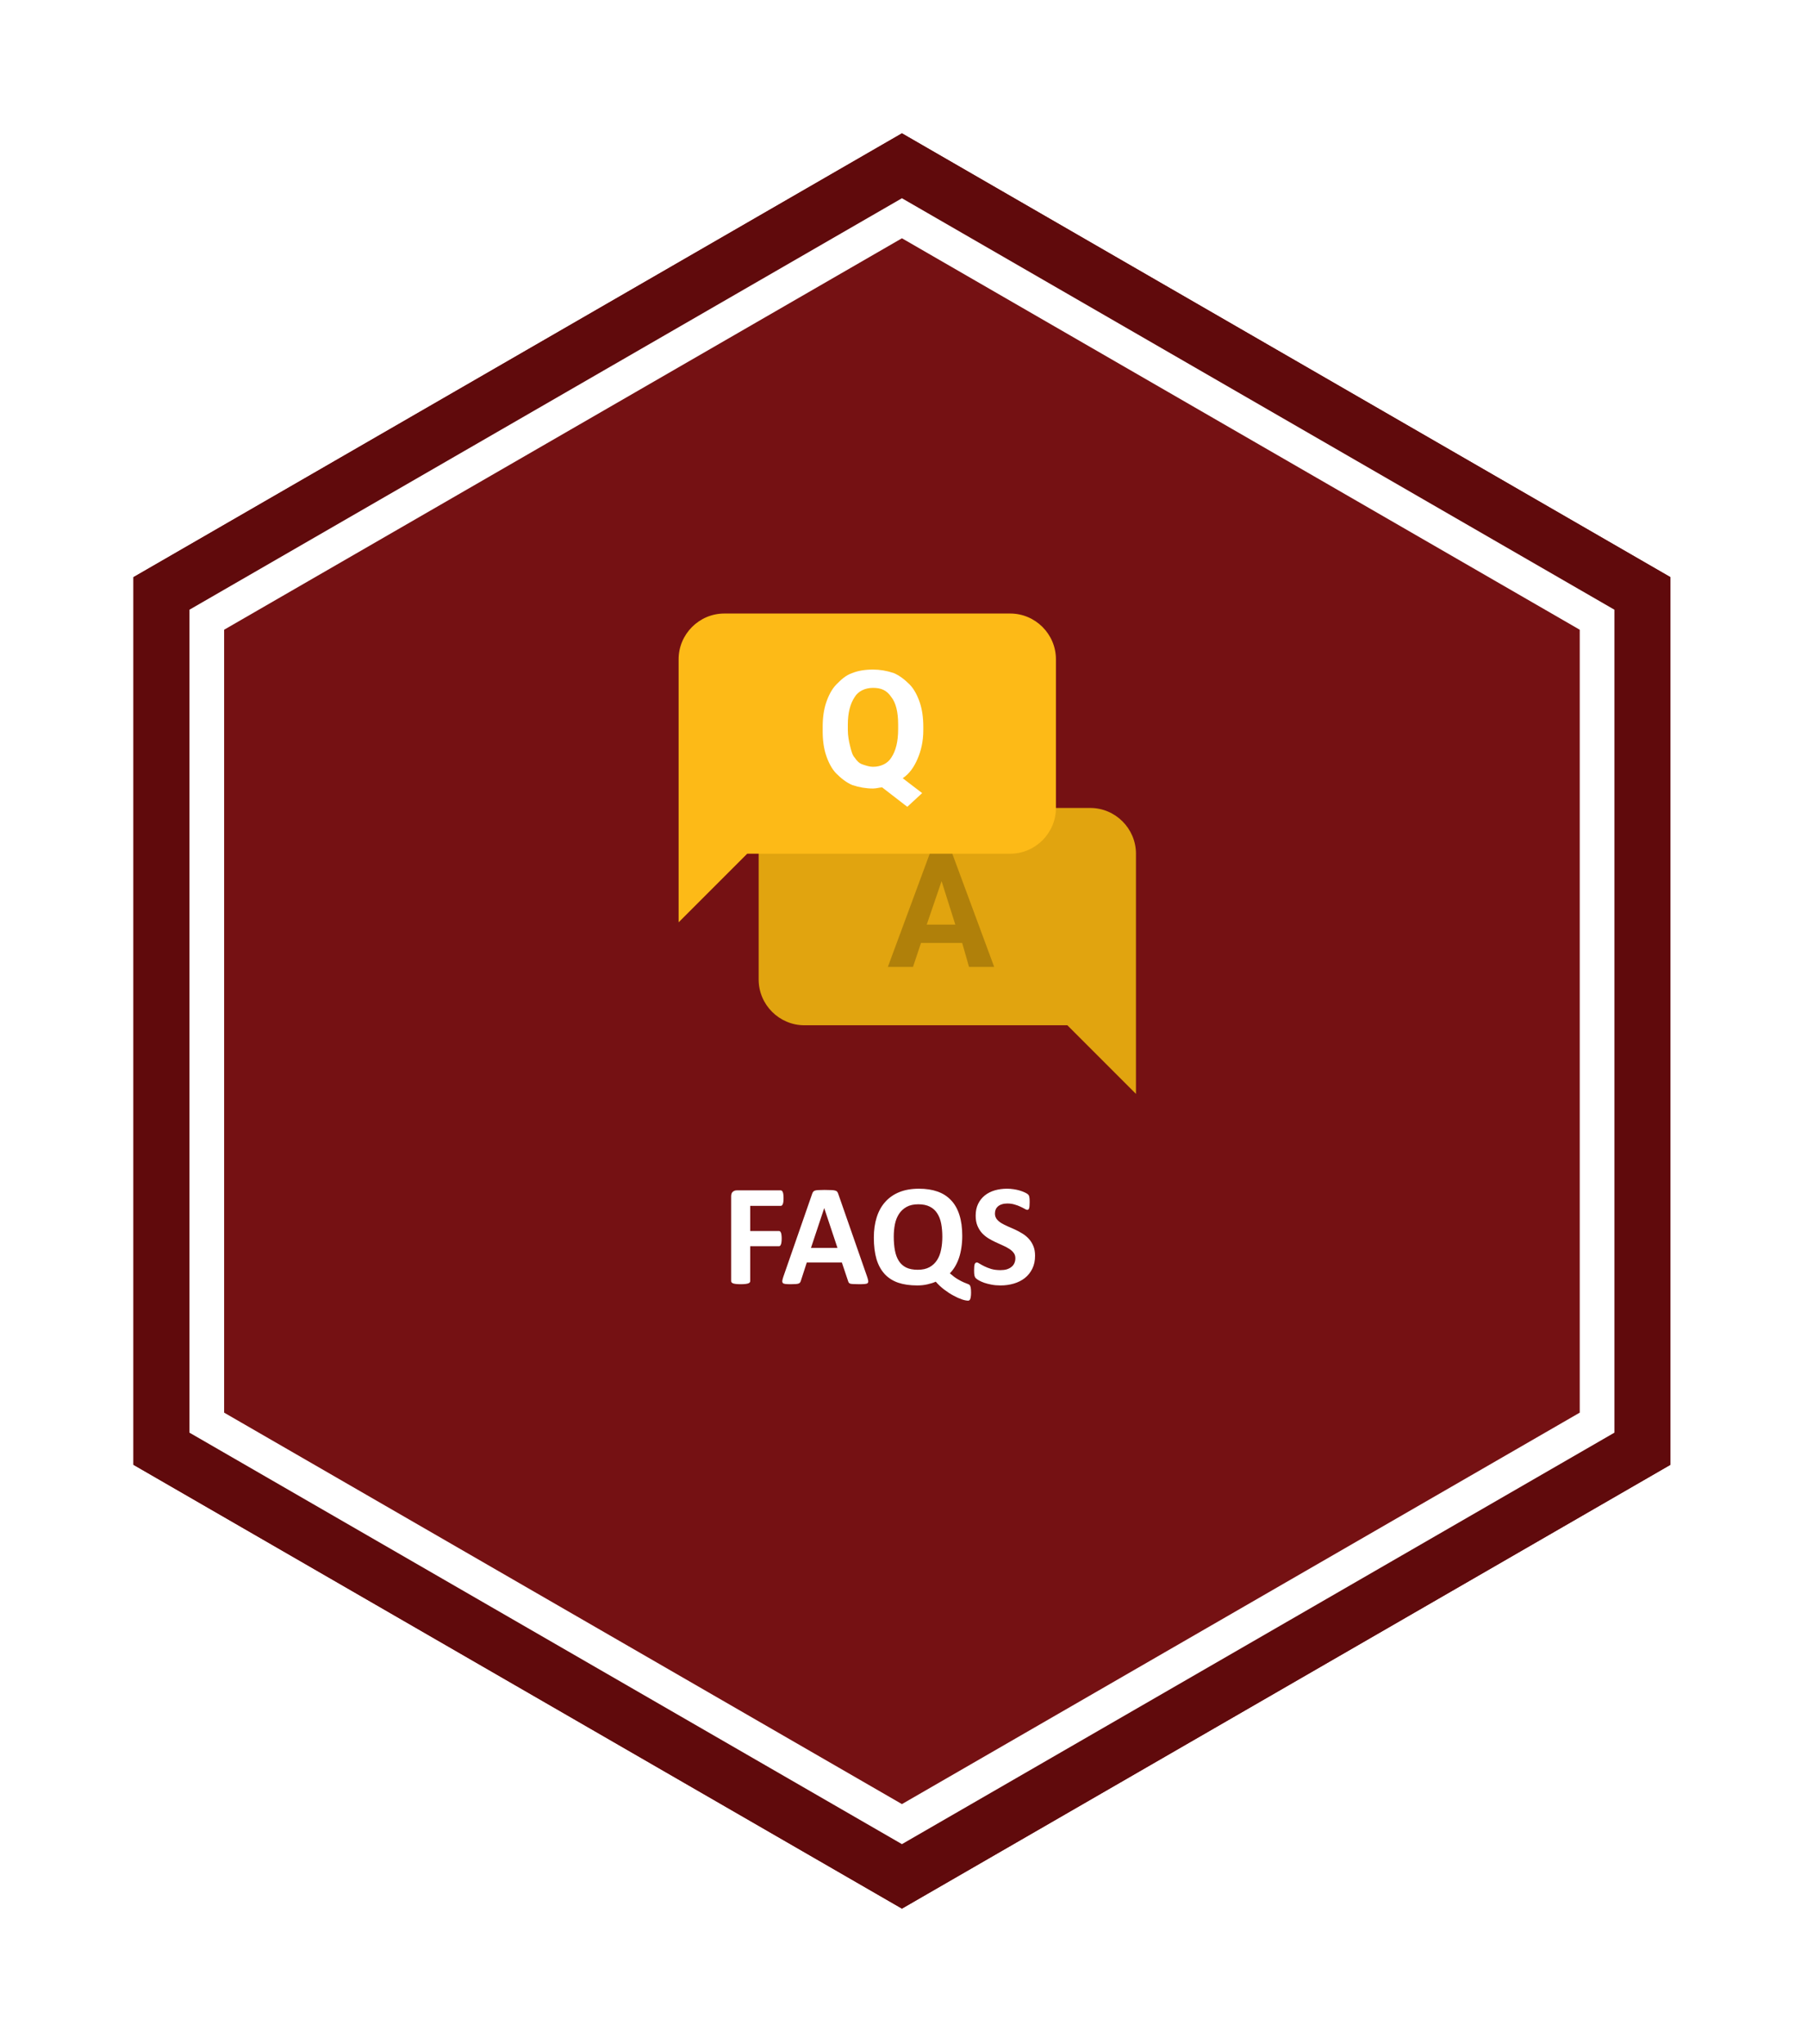
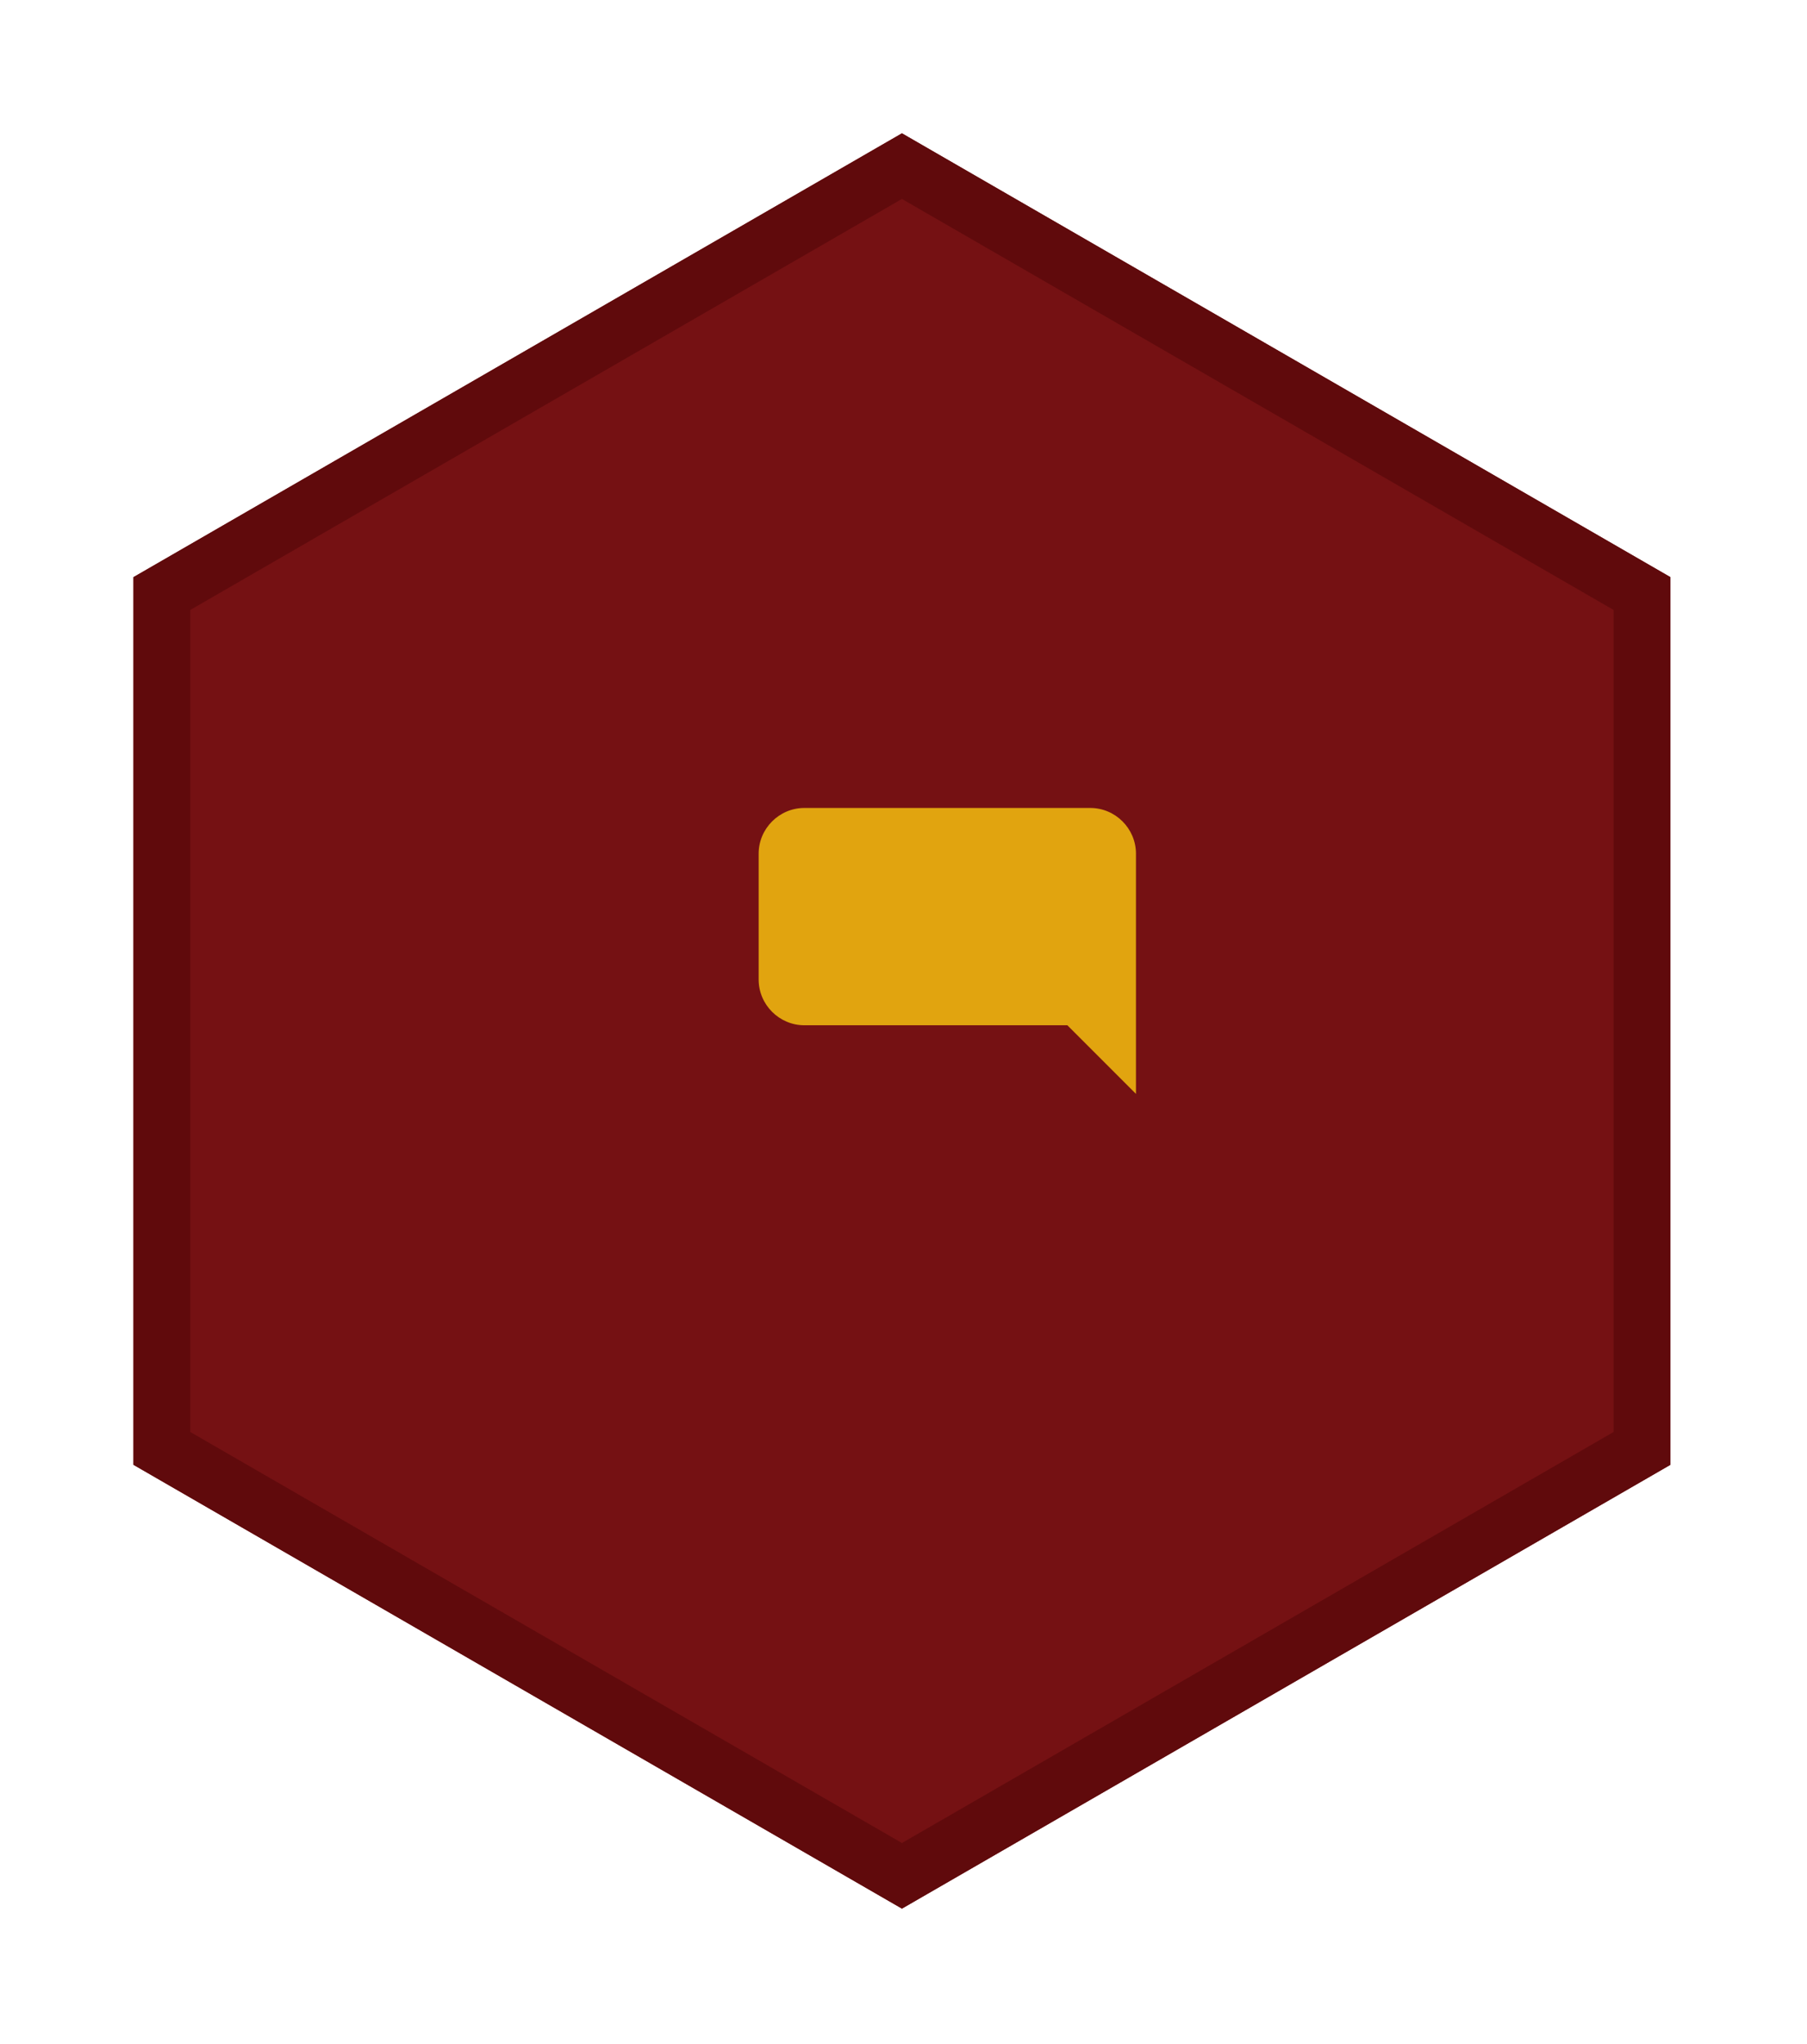
<svg xmlns="http://www.w3.org/2000/svg" width="245" height="277" viewBox="0 0 245 277" fill="none">
  <g filter="url(#filter0_d_623_412)">
    <path d="M122.288 18.071L226.482 78.228V198.541L122.288 258.697L18.094 198.541V78.228L122.288 18.071Z" fill="#751113" />
    <path d="M21.946 80.451L122.288 22.518L222.631 80.451V196.317L122.288 254.25L21.946 196.317V80.451Z" stroke="#600A0C" stroke-width="7.703" />
  </g>
-   <path d="M28.038 83.998L122.288 29.583L216.538 83.998V192.828L122.288 247.243L28.038 192.828V83.998Z" stroke="white" stroke-width="4.7" />
-   <path d="M106.237 162.399C106.237 162.595 106.227 162.761 106.208 162.898C106.195 163.029 106.169 163.133 106.129 163.212C106.097 163.29 106.058 163.349 106.012 163.388C105.966 163.427 105.914 163.446 105.855 163.446H101.716V166.852H105.601C105.66 166.852 105.712 166.868 105.758 166.901C105.803 166.933 105.842 166.989 105.875 167.067C105.914 167.145 105.94 167.25 105.953 167.38C105.973 167.511 105.983 167.674 105.983 167.869C105.983 168.065 105.973 168.228 105.953 168.359C105.94 168.489 105.914 168.597 105.875 168.682C105.842 168.766 105.803 168.828 105.758 168.867C105.712 168.9 105.66 168.916 105.601 168.916H101.716V173.633C101.716 173.705 101.697 173.767 101.658 173.819C101.618 173.871 101.547 173.917 101.442 173.956C101.344 173.988 101.214 174.014 101.051 174.034C100.888 174.054 100.679 174.063 100.425 174.063C100.177 174.063 99.968 174.054 99.798 174.034C99.635 174.014 99.505 173.988 99.407 173.956C99.309 173.917 99.237 173.871 99.192 173.819C99.153 173.767 99.133 173.705 99.133 173.633V162.155C99.133 161.868 99.205 161.662 99.348 161.538C99.498 161.408 99.681 161.343 99.896 161.343H105.855C105.914 161.343 105.966 161.362 106.012 161.401C106.058 161.434 106.097 161.493 106.129 161.577C106.169 161.656 106.195 161.763 106.208 161.9C106.227 162.037 106.237 162.204 106.237 162.399ZM117.568 173.046C117.647 173.281 117.695 173.466 117.715 173.603C117.735 173.74 117.708 173.845 117.637 173.917C117.565 173.982 117.438 174.021 117.255 174.034C117.072 174.054 116.821 174.063 116.502 174.063C116.169 174.063 115.908 174.057 115.719 174.044C115.536 174.037 115.396 174.021 115.298 173.995C115.2 173.962 115.132 173.92 115.093 173.868C115.053 173.815 115.021 173.747 114.995 173.662L114.143 171.118H109.388L108.585 173.594C108.559 173.685 108.523 173.763 108.478 173.829C108.439 173.887 108.37 173.936 108.272 173.975C108.181 174.008 108.047 174.031 107.871 174.044C107.702 174.057 107.476 174.063 107.196 174.063C106.896 174.063 106.661 174.054 106.491 174.034C106.322 174.014 106.204 173.969 106.139 173.897C106.074 173.819 106.051 173.711 106.071 173.574C106.09 173.437 106.139 173.254 106.217 173.026L110.122 161.793C110.161 161.682 110.207 161.594 110.259 161.529C110.311 161.457 110.392 161.405 110.503 161.372C110.621 161.333 110.781 161.31 110.983 161.304C111.185 161.29 111.452 161.284 111.785 161.284C112.17 161.284 112.477 161.29 112.705 161.304C112.933 161.31 113.109 161.333 113.233 161.372C113.364 161.405 113.455 161.457 113.507 161.529C113.566 161.6 113.615 161.698 113.654 161.822L117.568 173.046ZM111.756 163.76H111.746L109.955 169.141H113.547L111.756 163.76ZM131.659 175.208C131.659 175.443 131.646 175.632 131.62 175.776C131.6 175.919 131.571 176.03 131.532 176.108C131.492 176.187 131.45 176.236 131.404 176.255C131.359 176.281 131.31 176.294 131.258 176.294C131.042 176.294 130.759 176.236 130.406 176.118C130.061 176.001 129.686 175.831 129.281 175.609C128.877 175.394 128.462 175.127 128.038 174.807C127.621 174.494 127.233 174.132 126.874 173.721C126.574 173.858 126.209 173.975 125.778 174.073C125.354 174.178 124.881 174.23 124.359 174.23C123.374 174.23 122.513 174.106 121.776 173.858C121.045 173.603 120.435 173.212 119.946 172.684C119.457 172.155 119.088 171.483 118.84 170.668C118.599 169.846 118.478 168.871 118.478 167.742C118.478 166.718 118.609 165.798 118.87 164.983C119.131 164.161 119.519 163.466 120.034 162.898C120.549 162.324 121.185 161.884 121.942 161.577C122.705 161.271 123.589 161.118 124.594 161.118C125.54 161.118 126.375 161.245 127.099 161.499C127.83 161.754 128.443 162.145 128.939 162.673C129.441 163.195 129.819 163.857 130.074 164.66C130.335 165.462 130.465 166.411 130.465 167.507C130.465 168.075 130.426 168.61 130.348 169.112C130.276 169.608 130.168 170.068 130.025 170.492C129.881 170.916 129.705 171.304 129.496 171.656C129.288 172.008 129.049 172.318 128.782 172.586C129.186 172.938 129.545 173.206 129.858 173.388C130.172 173.571 130.432 173.708 130.641 173.799C130.856 173.89 131.026 173.959 131.15 174.005C131.28 174.044 131.382 174.096 131.453 174.161C131.525 174.233 131.577 174.35 131.61 174.513C131.643 174.683 131.659 174.915 131.659 175.208ZM127.764 167.644C127.764 166.985 127.712 166.385 127.608 165.844C127.503 165.302 127.324 164.839 127.07 164.454C126.822 164.063 126.489 163.763 126.072 163.554C125.654 163.339 125.132 163.231 124.506 163.231C123.873 163.231 123.345 163.349 122.921 163.583C122.497 163.818 122.154 164.135 121.893 164.533C121.632 164.931 121.446 165.397 121.336 165.932C121.231 166.46 121.179 167.018 121.179 167.605C121.179 168.303 121.231 168.929 121.336 169.484C121.44 170.038 121.616 170.511 121.864 170.903C122.112 171.294 122.444 171.594 122.862 171.803C123.279 172.005 123.805 172.106 124.437 172.106C125.07 172.106 125.599 171.989 126.023 171.754C126.447 171.519 126.789 171.2 127.05 170.795C127.311 170.391 127.494 169.918 127.598 169.376C127.709 168.835 127.764 168.257 127.764 167.644ZM140.338 170.208C140.338 170.873 140.214 171.457 139.966 171.96C139.719 172.462 139.383 172.883 138.959 173.222C138.535 173.555 138.039 173.806 137.471 173.975C136.904 174.145 136.297 174.23 135.651 174.23C135.214 174.23 134.806 174.194 134.428 174.122C134.056 174.05 133.727 173.965 133.44 173.868C133.153 173.763 132.911 173.656 132.716 173.545C132.526 173.434 132.389 173.336 132.305 173.251C132.22 173.166 132.158 173.046 132.119 172.889C132.086 172.726 132.07 172.494 132.07 172.194C132.07 171.992 132.076 171.823 132.089 171.686C132.102 171.549 132.122 171.438 132.148 171.353C132.181 171.268 132.22 171.209 132.266 171.177C132.318 171.138 132.376 171.118 132.442 171.118C132.533 171.118 132.66 171.173 132.823 171.284C132.993 171.389 133.208 171.506 133.469 171.637C133.73 171.767 134.04 171.888 134.399 171.999C134.764 172.103 135.185 172.155 135.661 172.155C135.974 172.155 136.255 172.119 136.502 172.048C136.75 171.969 136.959 171.862 137.129 171.725C137.305 171.588 137.439 171.418 137.53 171.216C137.621 171.014 137.667 170.789 137.667 170.541C137.667 170.254 137.589 170.009 137.432 169.807C137.276 169.598 137.07 169.415 136.816 169.259C136.568 169.096 136.284 168.946 135.964 168.809C135.645 168.665 135.315 168.515 134.976 168.359C134.637 168.202 134.307 168.026 133.988 167.83C133.668 167.628 133.381 167.39 133.127 167.116C132.879 166.835 132.676 166.506 132.52 166.128C132.363 165.749 132.285 165.296 132.285 164.767C132.285 164.161 132.396 163.629 132.618 163.172C132.846 162.709 133.149 162.328 133.528 162.028C133.913 161.721 134.363 161.493 134.878 161.343C135.4 161.193 135.951 161.118 136.532 161.118C136.832 161.118 137.132 161.14 137.432 161.186C137.732 161.232 138.013 161.294 138.274 161.372C138.535 161.45 138.766 161.538 138.968 161.636C139.171 161.734 139.304 161.816 139.37 161.881C139.435 161.946 139.477 162.002 139.497 162.047C139.523 162.093 139.542 162.155 139.555 162.233C139.575 162.305 139.588 162.399 139.595 162.517C139.601 162.628 139.604 162.768 139.604 162.938C139.604 163.127 139.598 163.287 139.585 163.417C139.578 163.548 139.562 163.655 139.536 163.74C139.516 163.825 139.484 163.887 139.438 163.926C139.399 163.965 139.343 163.985 139.272 163.985C139.2 163.985 139.086 163.939 138.929 163.848C138.773 163.756 138.58 163.658 138.352 163.554C138.124 163.443 137.859 163.345 137.559 163.261C137.259 163.169 136.93 163.124 136.571 163.124C136.29 163.124 136.046 163.159 135.837 163.231C135.628 163.296 135.452 163.391 135.309 163.515C135.172 163.632 135.067 163.776 134.996 163.945C134.93 164.115 134.898 164.295 134.898 164.484C134.898 164.764 134.973 165.009 135.123 165.218C135.279 165.42 135.485 165.602 135.739 165.766C136 165.922 136.294 166.072 136.62 166.216C136.946 166.353 137.279 166.499 137.618 166.656C137.957 166.813 138.29 166.992 138.616 167.194C138.942 167.39 139.233 167.628 139.487 167.908C139.741 168.182 139.947 168.509 140.103 168.887C140.26 169.259 140.338 169.699 140.338 170.208Z" fill="white" />
  <path d="M109.062 138.966H144.717L154.018 148.267V115.713C154.018 112.302 151.228 109.512 147.817 109.512H109.062C105.651 109.512 102.861 112.302 102.861 115.713V132.765C102.861 136.176 105.651 138.966 109.062 138.966Z" fill="#E1A40F" />
-   <path d="M130.455 127.805H124.874L123.789 131.06H120.378L126.114 115.558H129.06L134.796 131.06H131.385L130.455 127.805ZM125.649 125.324H129.525L127.664 119.433L125.649 125.324Z" fill="#B0800A" />
-   <path d="M136.966 115.713H101.311L92.009 125.014V89.359C92.009 85.948 94.8 83.158 98.21 83.158H136.966C140.376 83.158 143.167 85.948 143.167 89.359V109.512C143.167 112.922 140.376 115.713 136.966 115.713Z" fill="#FDBA17" />
-   <path d="M125.184 98.97C125.184 100.521 124.874 101.761 124.409 102.846C123.944 103.931 123.324 104.861 122.394 105.481L125.029 107.497L123.014 109.357L119.603 106.721C119.293 106.721 118.828 106.877 118.363 106.877C117.433 106.877 116.503 106.721 115.573 106.411C114.797 106.101 114.022 105.481 113.402 104.861C112.782 104.241 112.317 103.311 112.007 102.381C111.697 101.451 111.542 100.366 111.542 99.125V98.505C111.542 97.265 111.697 96.18 112.007 95.25C112.317 94.32 112.782 93.389 113.402 92.769C114.022 92.149 114.642 91.529 115.573 91.219C116.348 90.909 117.278 90.754 118.363 90.754C119.293 90.754 120.223 90.909 121.153 91.219C121.929 91.529 122.704 92.149 123.324 92.769C123.944 93.389 124.409 94.32 124.719 95.25C125.029 96.18 125.184 97.265 125.184 98.505V98.97ZM121.773 98.195C121.773 96.49 121.463 95.25 120.843 94.475C120.223 93.545 119.448 93.234 118.363 93.234C117.278 93.234 116.348 93.7 115.883 94.475C115.263 95.405 114.952 96.645 114.952 98.195V98.97C114.952 99.746 115.108 100.521 115.263 101.141C115.418 101.761 115.573 102.381 115.883 102.691C116.193 103.156 116.503 103.466 116.968 103.621C117.433 103.776 117.898 103.931 118.363 103.931C119.448 103.931 120.378 103.466 120.843 102.691C121.463 101.761 121.773 100.521 121.773 98.815V98.195Z" fill="white" />
  <defs>
    <filter id="filter0_d_623_412" x="0.094" y="0.071" width="244.388" height="276.626" filterUnits="userSpaceOnUse" color-interpolation-filters="sRGB">
      <feFlood flood-opacity="0" result="BackgroundImageFix" />
      <feColorMatrix in="SourceAlpha" type="matrix" values="0 0 0 0 0 0 0 0 0 0 0 0 0 0 0 0 0 0 127 0" result="hardAlpha" />
      <feOffset />
      <feGaussianBlur stdDeviation="9" />
      <feComposite in2="hardAlpha" operator="out" />
      <feColorMatrix type="matrix" values="0 0 0 0 0 0 0 0 0 0 0 0 0 0 0 0 0 0 0.47 0" />
      <feBlend mode="normal" in2="BackgroundImageFix" result="effect1_dropShadow_623_412" />
      <feBlend mode="normal" in="SourceGraphic" in2="effect1_dropShadow_623_412" result="shape" />
    </filter>
  </defs>
</svg>